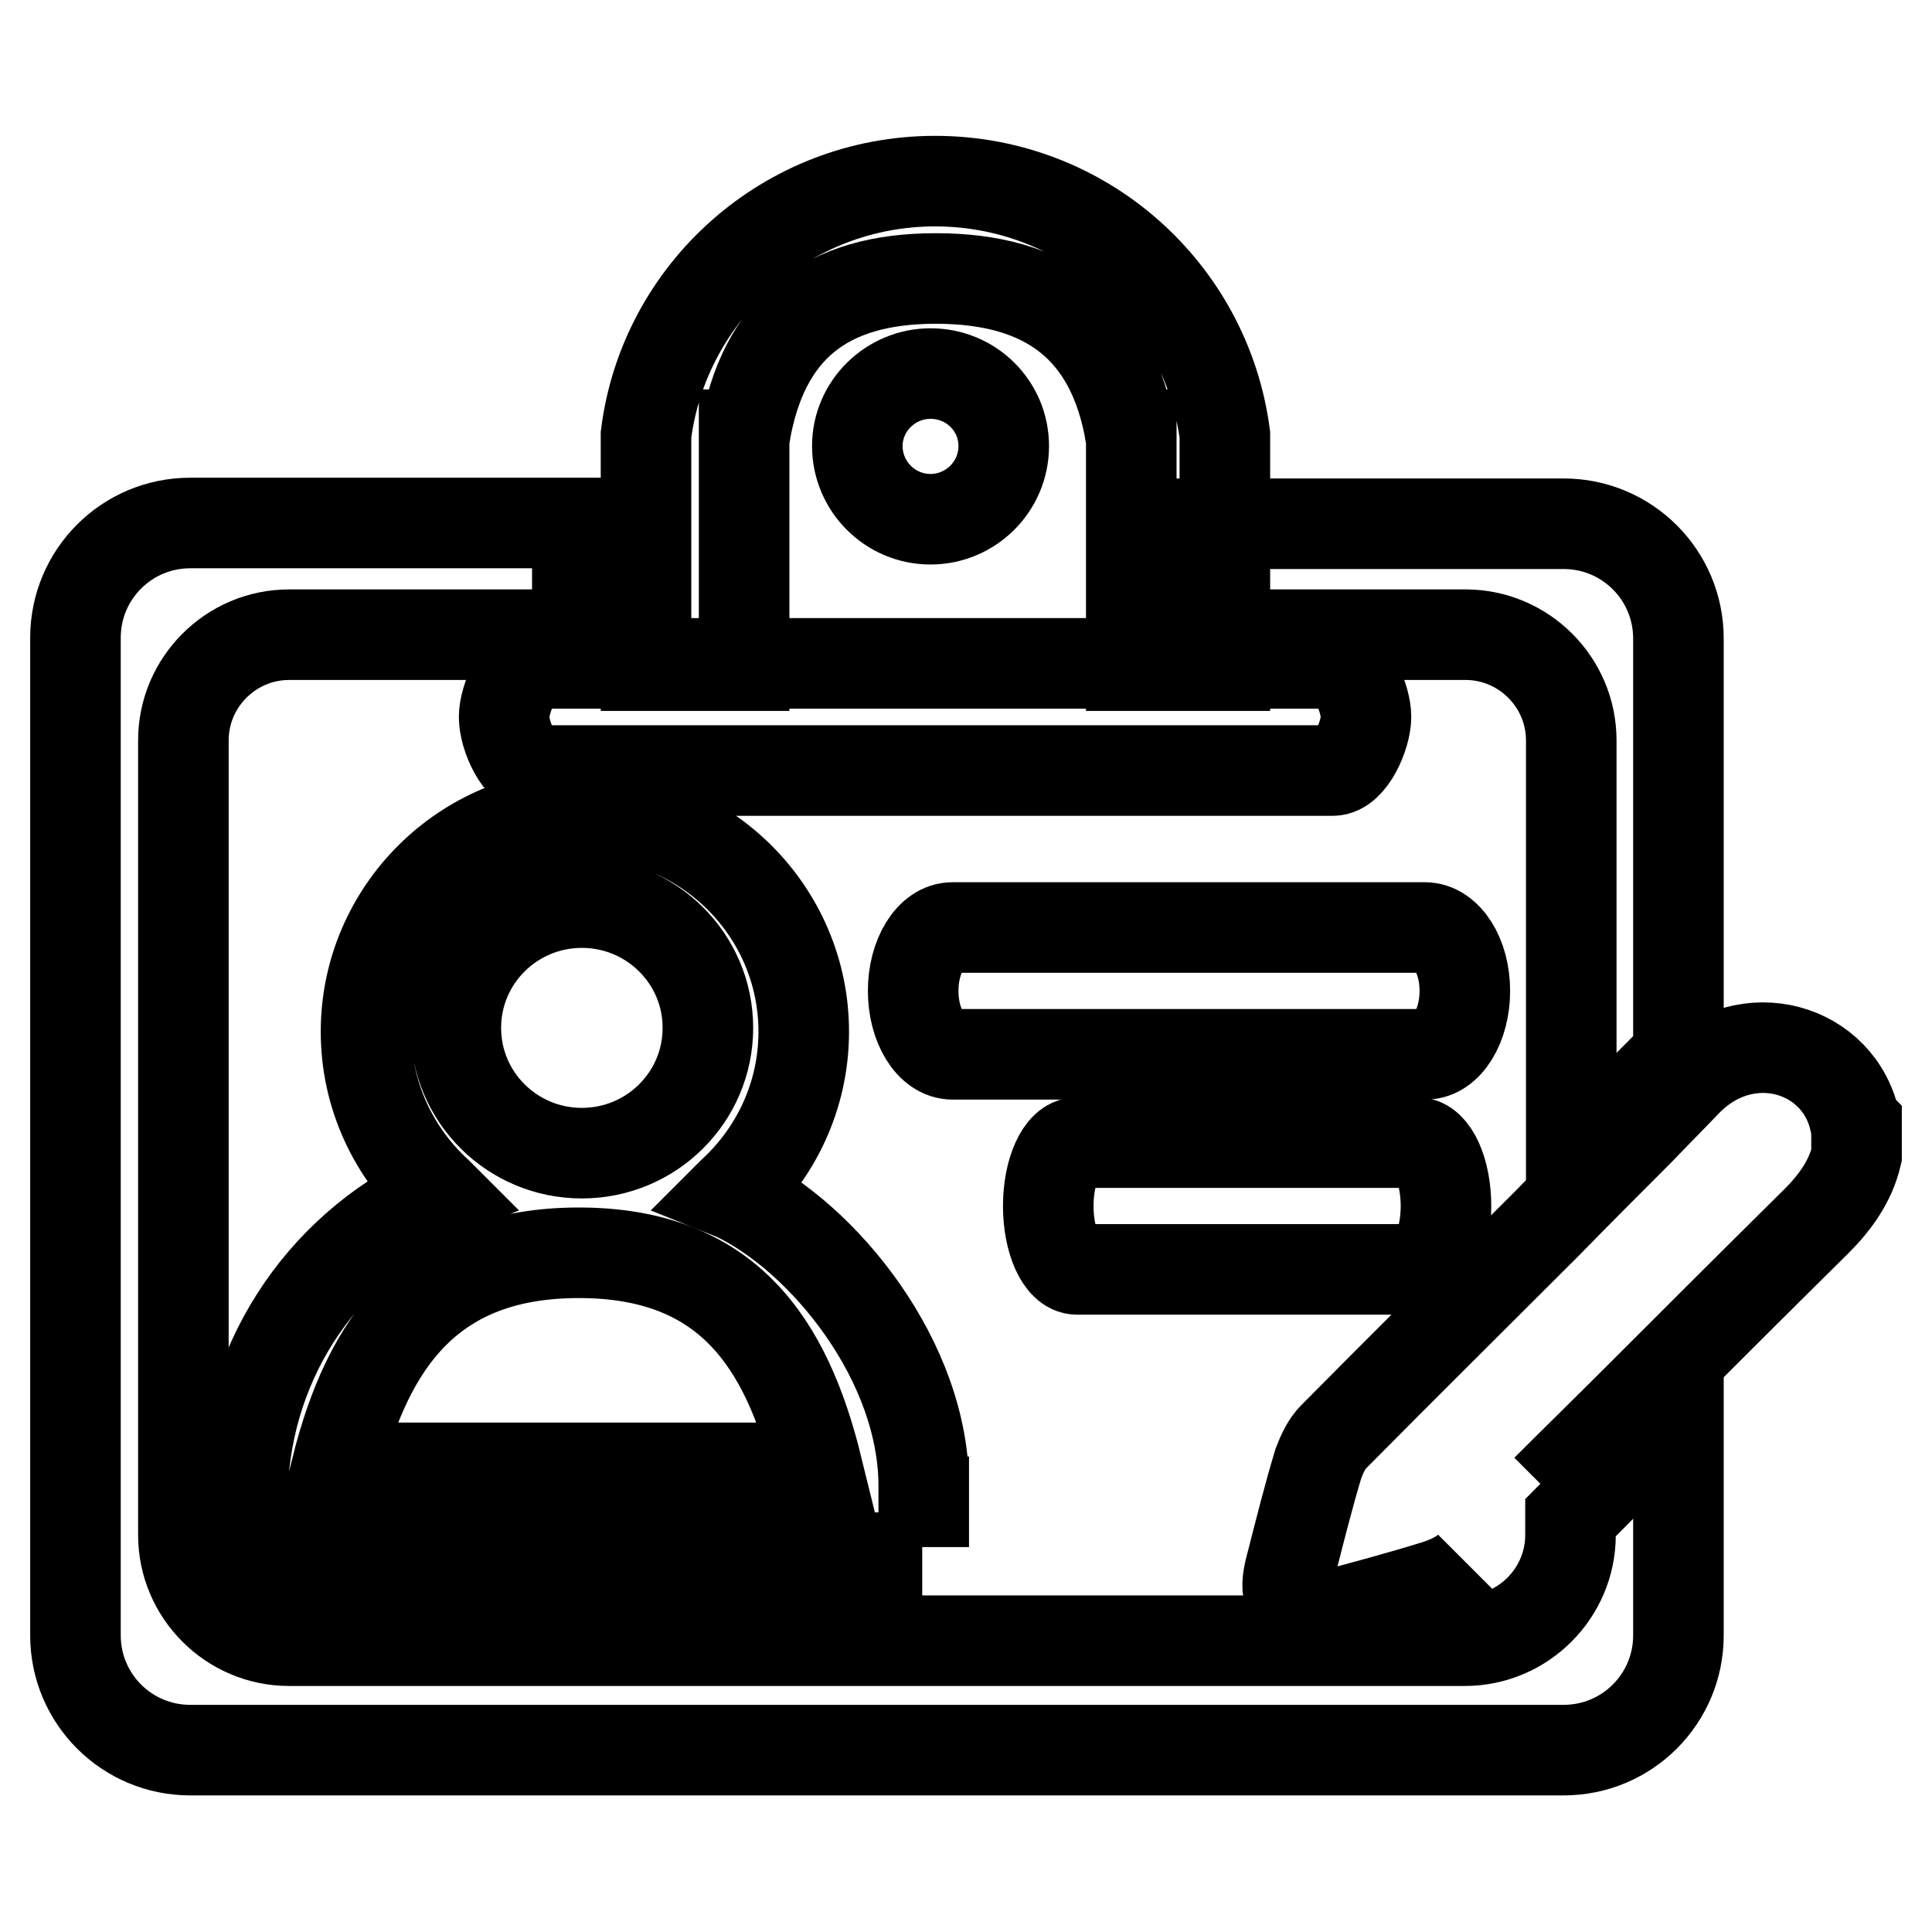
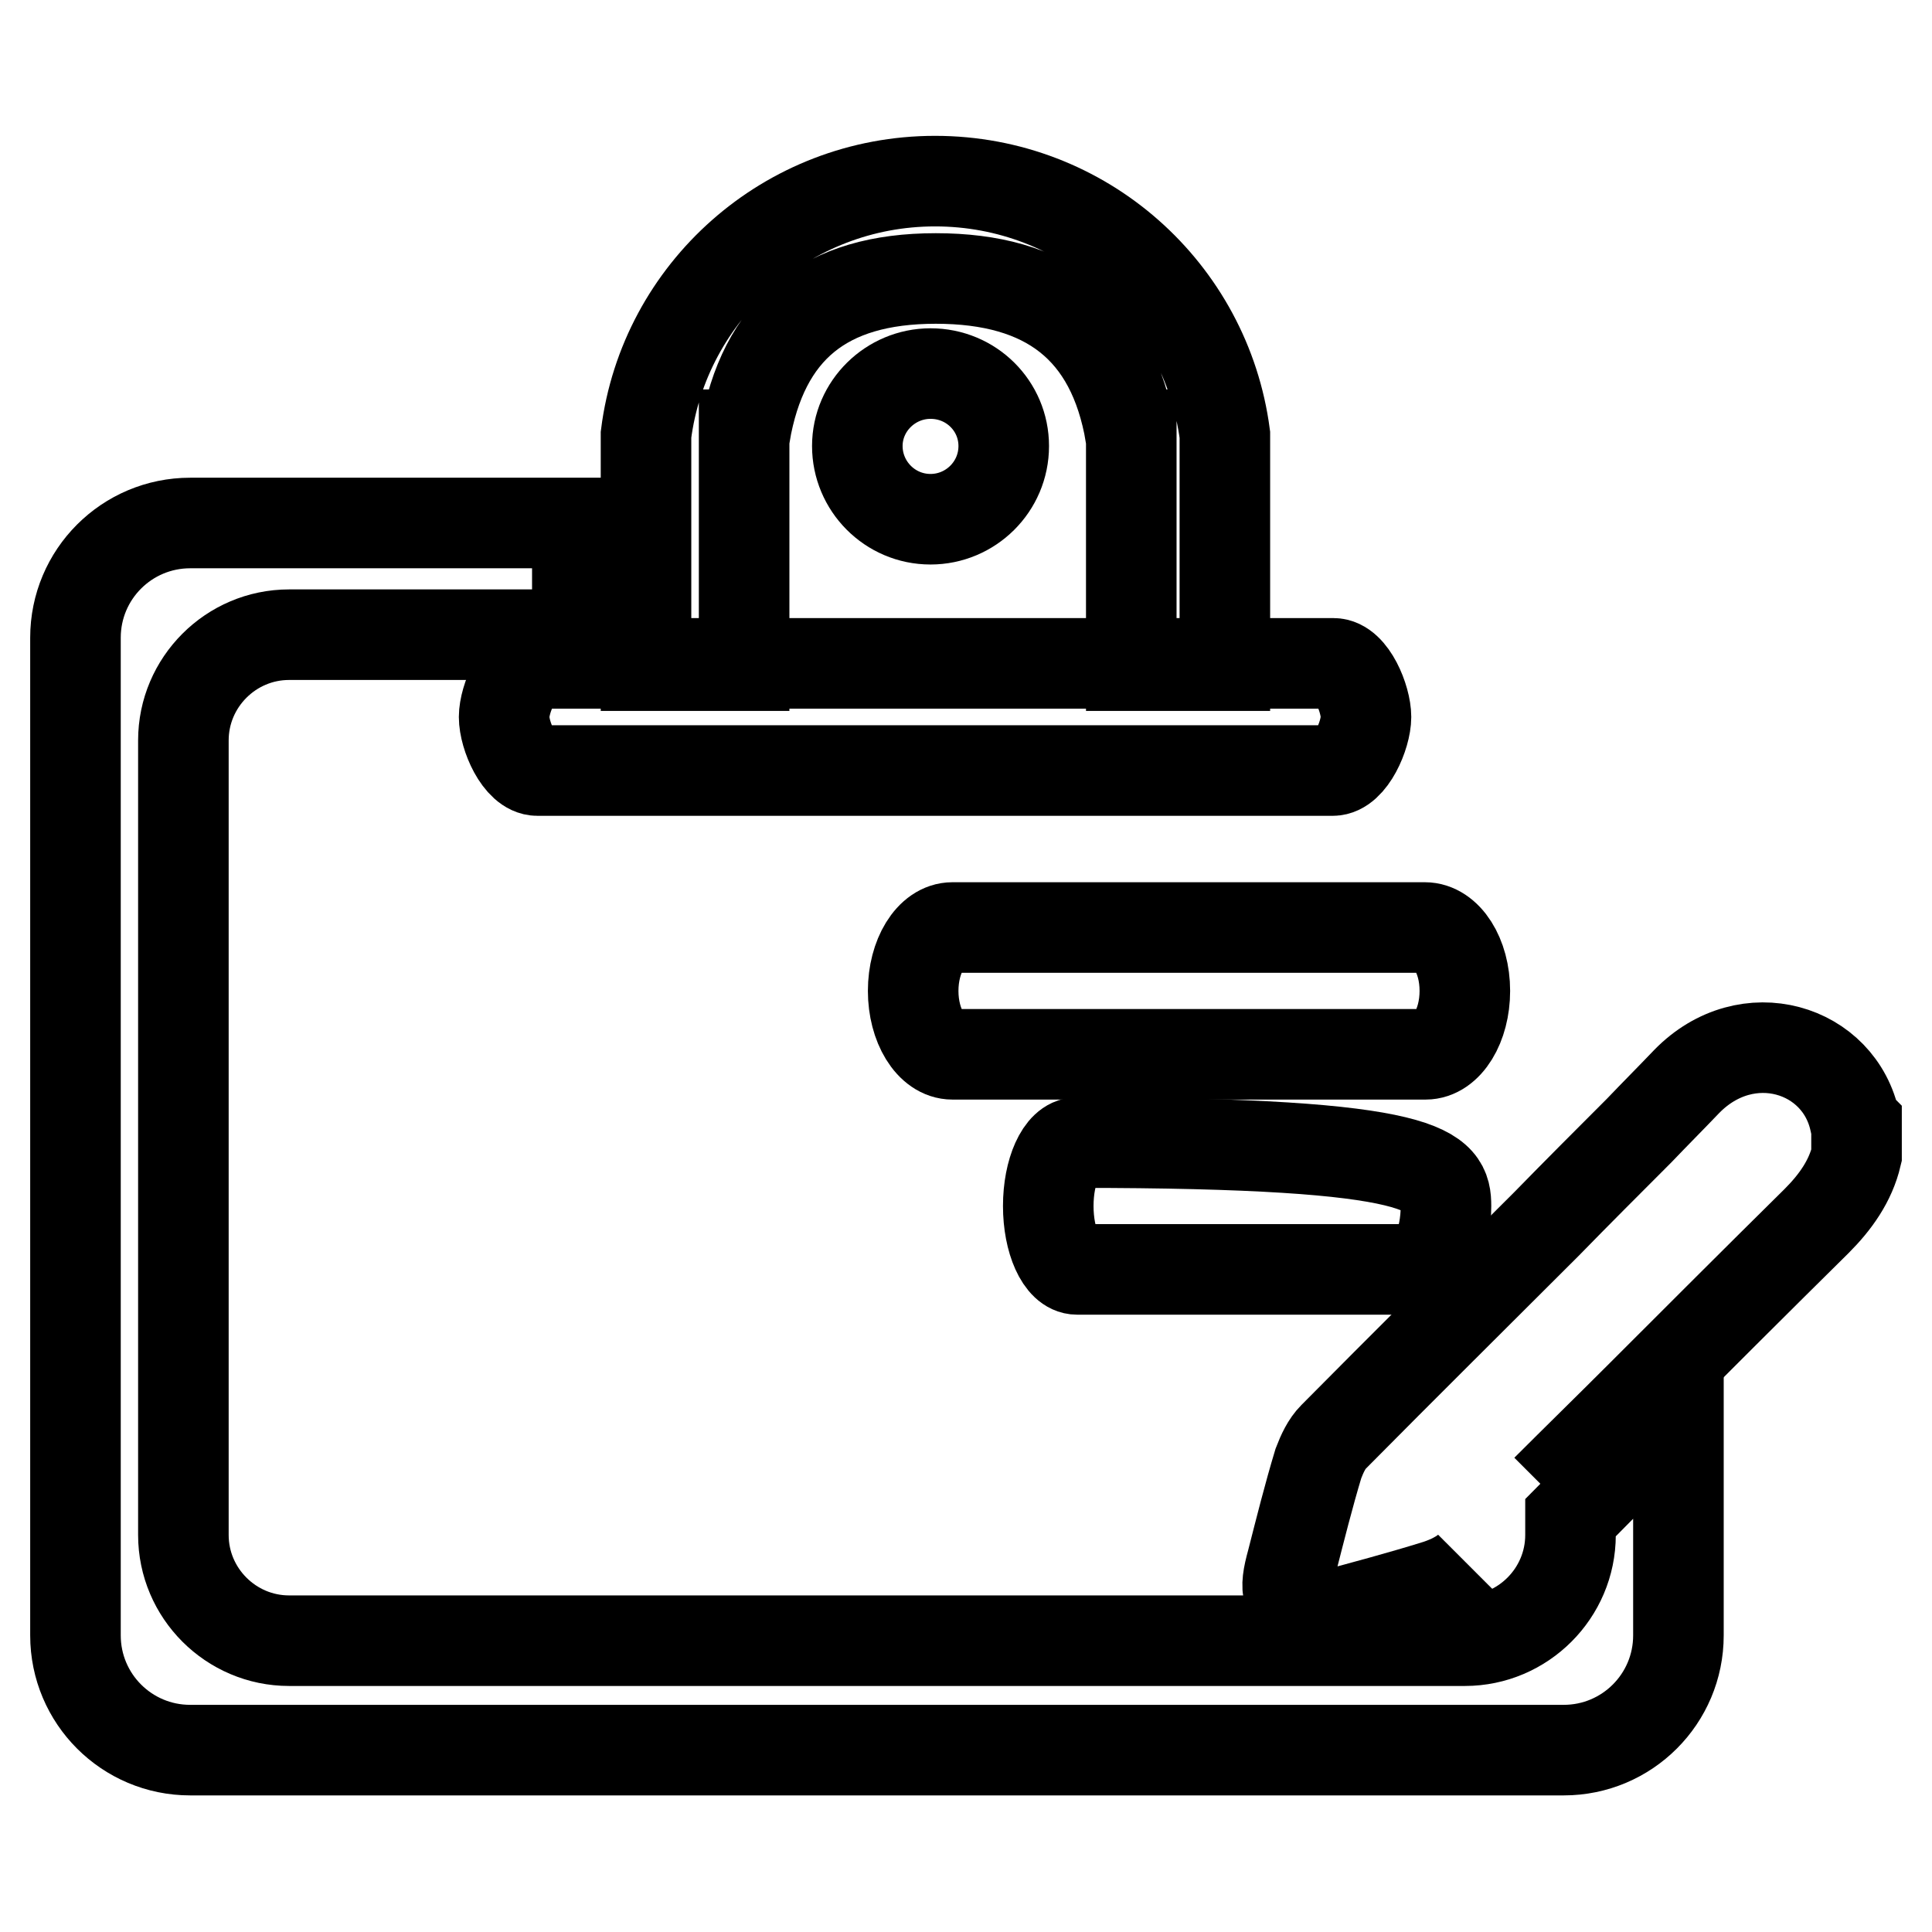
<svg xmlns="http://www.w3.org/2000/svg" version="1.1" x="0px" y="0px" viewBox="0 0 256 256" enable-background="new 0 0 256 256" xml:space="preserve">
  <g>
    <g>
-       <path stroke-width="12" fill-opacity="0" stroke="#000000" d="M76.7,166c-19.6,0-27.9,11.8-32.1,28.5h63.7C104.2,177.8,96.3,166,76.7,166z M77.1,119.6c-9.2,0-16.7,7.4-16.7,16.6c0,9.2,7.5,16.6,16.7,16.6c9.2,0,16.7-7.4,16.7-16.6C93.8,127,86.3,119.6,77.1,119.6z M122.2,206.4H32.1v-7.3c0-18.2,10.3-33.5,25.5-40.7l0.5-0.2l-0.1-0.1c-5.8-5.3-9.5-12.9-9.5-21.4c0-15.9,13-28.9,29-28.9c16,0,29,13,29,28.9c0,8.5-3.7,16.1-9.5,21.4l-0.1,0.1l0.5,0.2c11.6,5.5,25.2,22,25,38.9c0,2.6,0,5.1,0,7.7v-12" />
      <path stroke-width="12" fill-opacity="0" stroke="#000000" d="M194.1,131.3c0,4.6-2.3,8.4-5.2,8.4h-62.7c-2.9,0-5.2-3.8-5.2-8.4l0,0c0-4.6,2.3-8.4,5.2-8.4h62.6C191.7,122.9,194.1,126.6,194.1,131.3L194.1,131.3z" />
-       <path stroke-width="12" fill-opacity="0" stroke="#000000" d="M191.6,159.8c0,4.6-1.7,8.4-3.8,8.4h-45.1c-2.1,0-3.8-3.8-3.8-8.4l0,0c0-4.6,1.7-8.4,3.8-8.4h45.1C189.9,151.4,191.6,155.2,191.6,159.8L191.6,159.8z" />
+       <path stroke-width="12" fill-opacity="0" stroke="#000000" d="M191.6,159.8c0,4.6-1.7,8.4-3.8,8.4h-45.1c-2.1,0-3.8-3.8-3.8-8.4l0,0c0-4.6,1.7-8.4,3.8-8.4C189.9,151.4,191.6,155.2,191.6,159.8L191.6,159.8z" />
      <path stroke-width="12" fill-opacity="0" stroke="#000000" d="M123.9,24C104.3,24,88,38.6,85.6,57.6v30.6h13V57.6h0.1c2.4-14,10.6-20.7,25.3-20.7c14.7,0,23.4,6.6,25.8,20.7h0.1v30.6h12.4V57.6C159.8,38.6,143.6,24,123.9,24z" />
      <path stroke-width="12" fill-opacity="0" stroke="#000000" d="M181,95c0,2.4-2,7.1-4.4,7.1H71.2c-2.4,0-4.4-4.6-4.4-7.1l0,0c0-2.4,2-7.1,4.4-7.1h105.5C179.1,87.9,181,92.6,181,95L181,95z" />
      <path stroke-width="12" fill-opacity="0" stroke="#000000" d="M113.6,59.1c0,5.3,4.3,9.7,9.7,9.7c5.3,0,9.7-4.3,9.7-9.7c0-5.3-4.3-9.6-9.7-9.6C118,49.5,113.6,53.8,113.6,59.1L113.6,59.1z" />
      <path stroke-width="12" fill-opacity="0" stroke="#000000" d="M208.1,201.1v2.3c0,7.7-6.3,14-14,14H38.3c-7.7,0-14-6.3-14-14V98.1c0-7.7,6.3-14,14-14h38.2V69.3H25.2c-8.4,0-15.2,6.8-15.2,15.2v132.2c0,8.4,6.8,15.2,15.2,15.2h182c8.4,0,15.2-6.8,15.2-15.2v-30c-1.6,1.6-3.2,3.2-4.8,4.8L208.1,201.1z" />
-       <path stroke-width="12" fill-opacity="0" stroke="#000000" d="M222.4,139.7V84.6c0-8.4-6.8-15.2-15.2-15.2h-45.9v14.7h32.9c7.7,0,14,6.3,14,14V154c1.4-1.4,8.1-8.1,9.5-9.5C219.3,142.9,220.9,141.3,222.4,139.7z" />
      <path stroke-width="12" fill-opacity="0" stroke="#000000" d="M204.9,197.4c4.1-4.1,8.2-8.1,12.3-12.2c7.8-7.8,15.6-15.6,23.5-23.4c2.5-2.5,4.5-5.3,5.3-8.7V149c-0.1-0.1-0.2-0.2-0.2-0.3c-2-9.8-14.3-13.6-22.3-5.4c-2.1,2.2-4.2,4.3-6.3,6.5c-4.1,4.1-8.2,8.2-12.3,12.4c-9.4,9.4-18.9,18.8-28.2,28.2c-0.9,0.9-1.5,2.2-2,3.5c-1.3,4.3-2.4,8.7-3.5,13c-1.1,4-0.8,4.9,2.3,7.2c0.8,0,1.6,0,2.5,0c4.8-1.3,9.7-2.6,14.5-4.1c1.5-0.5,3.2-1.3,4.3-2.4" />
    </g>
  </g>
</svg>